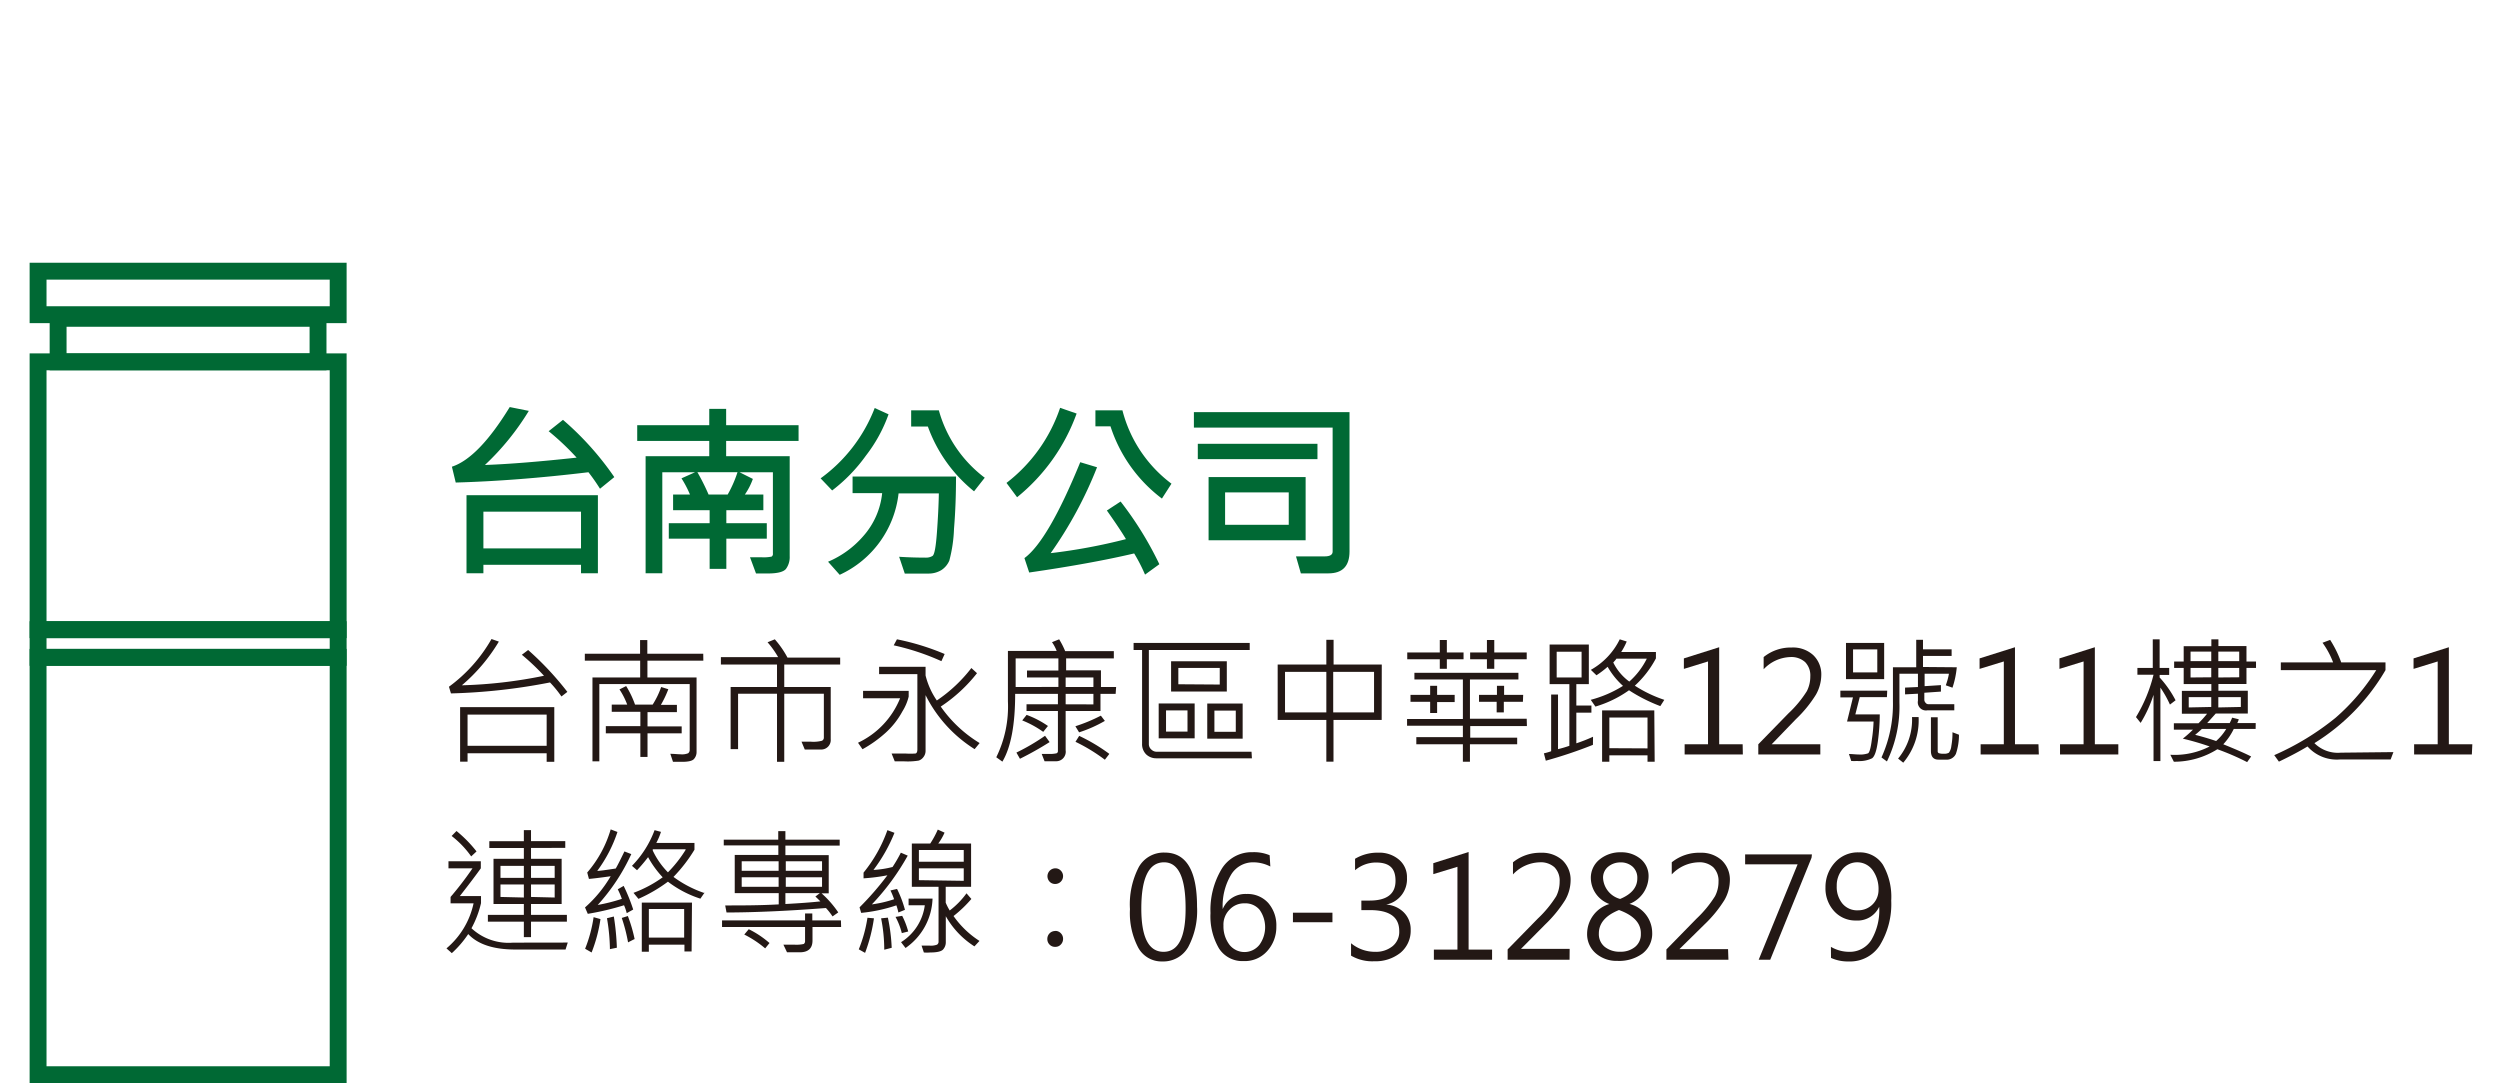
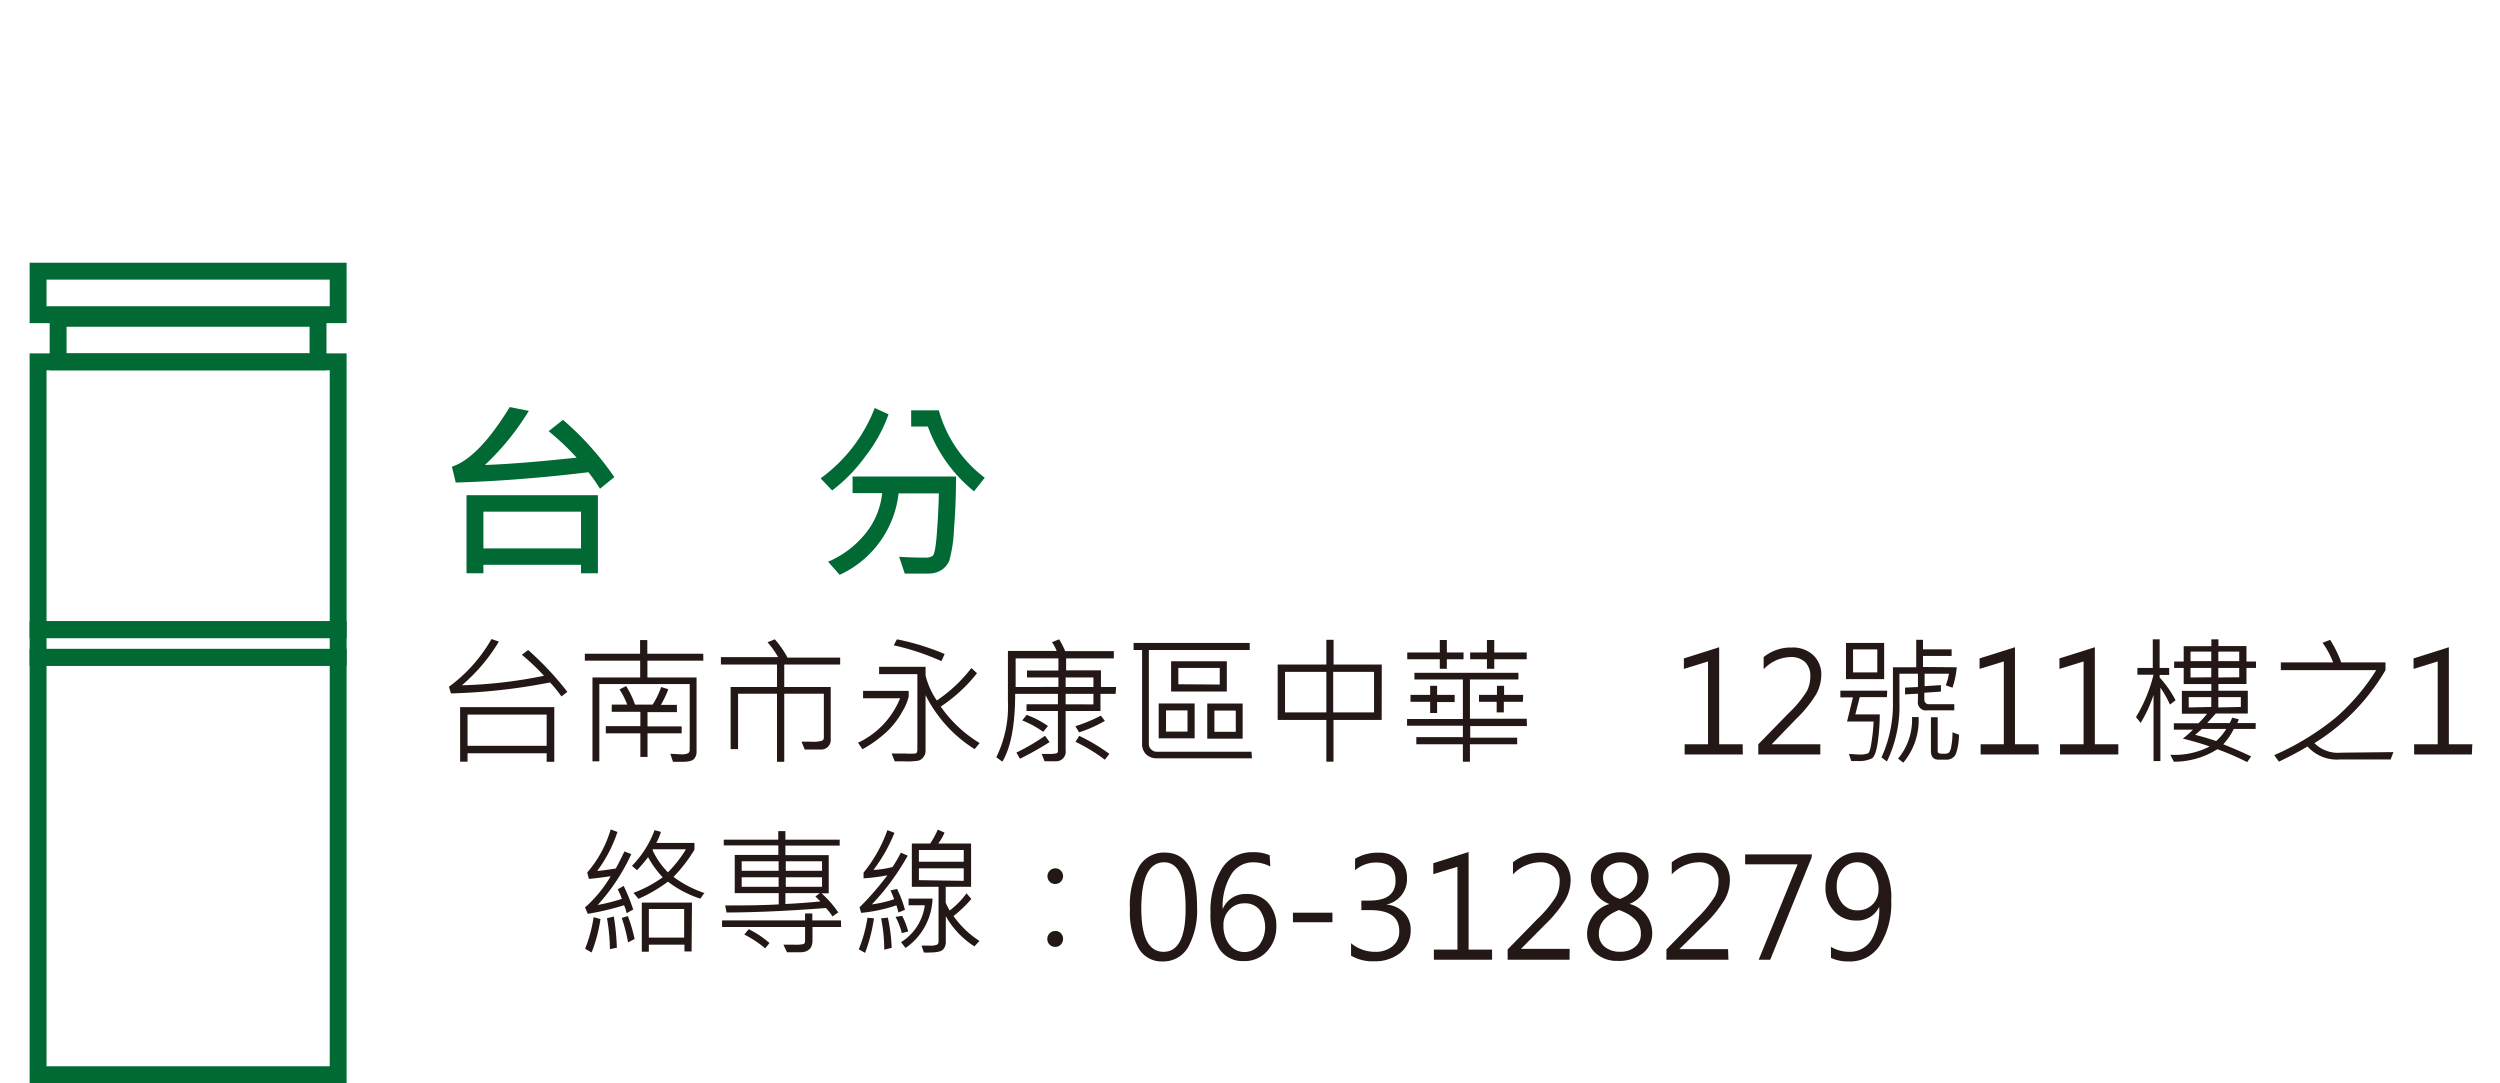
<svg xmlns="http://www.w3.org/2000/svg" viewBox="0 0 262 113.52">
  <defs>
    <style>.cls-1{fill:#006934;}.cls-2{fill:#231815;}.cls-3{fill:none;stroke:#006934;stroke-miterlimit:10;stroke-width:1.77px;}</style>
  </defs>
  <g id="圖層_3" data-name="圖層 3">
    <path class="cls-1" d="M64.38,50l-1.5,1.22a19.94,19.94,0,0,0-1.21-1.73q-7.5.9-13.91,1.08l-.4-1.66q2.79-.91,6.06-6.25l2,.4a26.94,26.94,0,0,1-4.6,5.67c2.53-.09,5.74-.35,9.61-.77a27.44,27.44,0,0,0-2.93-2.77L59,44A31.13,31.13,0,0,1,64.38,50ZM62.66,60.08H60.89v-.89H50.66v.89H48.89V51.9H62.66Zm-1.77-2.61V53.62H50.66v3.85Z" />
-     <path class="cls-1" d="M83.69,46.21H76.1v1.6h6.66V58.28a2.1,2.1,0,0,1-.39,1.34c-.26.32-.9.48-1.9.48l-1.24,0-.63-1.7,1.19,0a4,4,0,0,0,1.08-.07A.34.34,0,0,0,81,58V49.49H77.5l1.4.7a6.91,6.91,0,0,1-.84,1.64H80v1.64H76.12v1.36h4.24v1.62H76.12v3.17H74.37V56.45H70.09V54.83h4.28V53.47H70.54V51.83h1.77a10.94,10.94,0,0,0-.89-1.7l1.43-.64H69.41V60.08H67.66V47.81h6.67v-1.6H66.78V44.56h7.55V42.85H76.1v1.71h7.59Zm-6.4,3.28h-4.2a23.19,23.19,0,0,1,1.17,2.34h2A12.66,12.66,0,0,0,77.29,49.49Z" />
    <path class="cls-1" d="M93.12,43.42a15.59,15.59,0,0,1-2.38,4.34,17.06,17.06,0,0,1-3.53,3.64L86,50.13a16.35,16.35,0,0,0,5.67-7.37Zm7.07,6.52c0,1.84-.06,3.67-.21,5.47a14.94,14.94,0,0,1-.49,3.34,2.22,2.22,0,0,1-.84,1,2.58,2.58,0,0,1-1.38.36c-1.21,0-2,0-2.45,0l-.59-1.76c.91.06,1.86.09,2.84.09a1.26,1.26,0,0,0,.66-.18c.2-.13.35-.95.46-2.46s.18-2.88.2-4.09H94.17A10.69,10.69,0,0,1,88,60.24l-1.22-1.37a10.06,10.06,0,0,0,3.67-2.66,8,8,0,0,0,2-4.53h-3.1V49.94Zm3,.14-1.11,1.41a15.43,15.43,0,0,1-4.84-6.79H95.49V43h2.9A13.28,13.28,0,0,0,103.22,50.08Z" />
-     <path class="cls-1" d="M112.83,43.34a20,20,0,0,1-6.24,8.77l-1.11-1.5a16.61,16.61,0,0,0,5.62-7.87Zm8.67,15.79L120,60.22A17.72,17.72,0,0,0,118.86,58q-4.5,1.06-11,2l-.5-1.51q2.49-1.83,5.85-10.05l1.76.53a42.5,42.5,0,0,1-4.86,9A59.19,59.19,0,0,0,118,56.5c-.4-.68-1.07-1.68-2-3l1.44-.94A35.81,35.81,0,0,1,121.5,59.13Zm1.27-8.44-1,1.56a15.4,15.4,0,0,1-5.39-7.57h-1.58V43h2.83A13.9,13.9,0,0,0,122.77,50.69Z" />
-     <path class="cls-1" d="M141.43,57.79c0,1.54-.74,2.3-2.22,2.3q-2,0-2.88,0l-.51-1.78,3,0c.56,0,.84-.17.84-.5v-13H125.12V43.19h16.31Zm-3.36-9.67H125.53V46.51h12.54Zm-1.24,8.5H126.66V50h10.17ZM135.06,55v-3.4h-6.67V55Z" />
    <path class="cls-2" d="M59.46,72.51l-.62.48a12.15,12.15,0,0,0-1.2-1.47,61.74,61.74,0,0,1-10.38,1.15l-.21-.7a16,16,0,0,0,4.46-5l.77.27a18.3,18.3,0,0,1-3.88,4.58,48.91,48.91,0,0,0,8.61-1,23.32,23.32,0,0,0-2.32-2.2l.66-.5A31.81,31.81,0,0,1,59.46,72.51Zm-1.37,7.33h-.8v-.9H49v.88h-.78V74.11h9.87Zm-.8-1.68V74.89H49v3.27Z" />
    <path class="cls-2" d="M73.71,69.24H67.85V71H73v7.81a1.08,1.08,0,0,1-.27.73c-.17.2-.59.3-1.25.3-.31,0-.63,0-.95,0L70.25,79c.42,0,.77.05,1.06.05a1.7,1.7,0,0,0,.81-.11.43.43,0,0,0,.16-.35v-6.9H62.81v8.1h-.72V71h5V69.24h-5.8v-.73h5.79V67.08h.76v1.43h5.86Zm-2.27,7.61H67.86v2.48h-.75V76.85H63.49V76.1h3.62V74.6h-3v-.76h1.62a7.7,7.7,0,0,0-.81-1.59l.7-.35a9.73,9.73,0,0,1,.93,1.94h1.85A8.71,8.71,0,0,0,69.29,72l.75.23a10.85,10.85,0,0,1-.78,1.64h1.68v.76H67.86v1.5h3.58Z" />
    <path class="cls-2" d="M88.05,69.64H82.19V72h4.87v5.46a1,1,0,0,1-.93,1.09c-.26,0-.85,0-1.79,0L84,77.73l1,0a3.47,3.47,0,0,0,1.14-.1.36.36,0,0,0,.2-.35V72.7H82.19v7.14h-.76V72.7H77.35v5.81h-.78V72h4.86V69.64H75.55v-.77h6a9.64,9.64,0,0,0-1.11-1.56L81.2,67a9.89,9.89,0,0,1,1.33,1.92h5.52Z" />
    <path class="cls-2" d="M95.23,73a5.18,5.18,0,0,1-.65,1.54,8.41,8.41,0,0,1-1.74,2.23,13,13,0,0,1-2.45,1.75l-.47-.68a8.79,8.79,0,0,0,4.41-4.66H90.45v-.78h4.78Zm7.43,4.88-.52.63A14.15,14.15,0,0,1,97,72.85v5.82a1.05,1.05,0,0,1-.23.68,1,1,0,0,1-.49.36,7.14,7.14,0,0,1-1.51.08c-.33,0-.65,0-1,0l-.33-.82q.72,0,1.47,0a7.34,7.34,0,0,0,1,0c.15,0,.23-.17.23-.42v-7.9H92.13v-.77H97v.91a8,8,0,0,0,1.18,2.62,15.46,15.46,0,0,0,3.62-3.4l.59.54a16.11,16.11,0,0,1-3.8,3.5A13.51,13.51,0,0,0,102.66,77.87ZM99,68.54l-.34.75a25.37,25.37,0,0,0-5-1.66L94,67A25.73,25.73,0,0,1,99,68.54Z" />
    <path class="cls-2" d="M116.92,72.72h-1.59v1.79h-3.65v4.12a1,1,0,0,1-1,1.15c-.23,0-.64,0-1.21,0l-.3-.77.7,0a3.26,3.26,0,0,0,.84-.06.24.24,0,0,0,.16-.25V74.51h-3.29v-.7h3.29V72.72h-4.48c0,3.24-.45,5.61-1.34,7.1l-.64-.46a12.06,12.06,0,0,0,1.22-5.87V68.22h5.11a4.37,4.37,0,0,0-.49-.92L111,67a8.52,8.52,0,0,1,.63,1.24h5.1V69h-5v1.25h3.65V72h1.59Zm-6-.73V71h-3.29v-.73h3.29V69h-4.48v3ZM110,77.77a33.94,33.94,0,0,1-3.11,1.75l-.37-.65a22.3,22.3,0,0,0,3-1.76Zm-.19-1.67-.48.6a10.38,10.38,0,0,0-2.2-1.2l.46-.58A9.85,9.85,0,0,1,109.85,76.1ZM114.59,72V71h-2.91v1Zm0,1.82V72.72h-2.91v1.09Zm1.2,1.73a13.88,13.88,0,0,1-2.7,1.2l-.39-.64A17.16,17.16,0,0,0,115.37,75Zm.46,3.47-.46.6a18.32,18.32,0,0,0-3.08-1.88l.39-.62A18.67,18.67,0,0,1,116.25,79Z" />
    <path class="cls-2" d="M131.2,79.47h-10a1.53,1.53,0,0,1-1.08-.41,1.5,1.5,0,0,1-.43-1.13V68.12h-.89v-.74h12.17v.74H120.4V78a.74.74,0,0,0,.26.55.78.78,0,0,0,.5.23h10Zm-6-2.09h-3.77V73.72h3.77Zm-.75-.71V74.45H122.2v2.22Zm4.12-4.2h-5.84V69.3h5.84Zm-.74-.73V70h-4.34v1.71Zm2.4,5.67h-3.71V73.73h3.71Zm-.72-.72V74.47h-2.24v2.22Z" />
    <path class="cls-2" d="M144.8,75.45h-5.05v4.37H139V75.45H133.9V69.64H139V67.05h.76v2.59h5.05ZM139,74.66V70.41h-4.33v4.25Zm5,0V70.41h-4.28v4.25Z" />
    <path class="cls-2" d="M153.38,69.09h-1.75v1h-.74v-1h-3.41v-.71h3.41V67.07h.74v1.31h1.75Zm6.64,7h-5.94v1.22H159V78h-4.95v1.83h-.74V78h-4.88v-.75h4.88V76.06h-5.85v-.71h5.85V71.21h-5.08v-.7h10.9v.7h-5.08v4.11H160Zm-7.57-2.51h-1.84v1.14h-.73V73.55h-2.06v-.73h2.06v-.95h.73v.95h1.84ZM160,69.09h-3.4v1h-.77v-1h-1.76v-.71h1.76V67.07h.77v1.31H160Zm-.4,4.46h-2v1.11h-.75V73.55H155v-.73h1.88v-.95h.75v.95h2Z" />
-     <path class="cls-2" d="M166.94,78.06A47.08,47.08,0,0,1,162,79.72l-.2-.77a5.86,5.86,0,0,0,.76-.22V72.79h.72v5.72a11.78,11.78,0,0,0,1.19-.35V71.7h-2.07V67.55h4.11V71.7h-1.31v2.24h1.58v.75h-1.58V77.9a16.68,16.68,0,0,0,1.75-.69ZM165.75,71v-2.7h-2.61V71Zm8.66,2.36L174,74a17,17,0,0,1-3.28-1.66,11.9,11.9,0,0,1-3.52,1.71l-.49-.71a12.21,12.21,0,0,0,3.38-1.46,8.07,8.07,0,0,1-1.61-2,10.37,10.37,0,0,1-1.17.89l-.59-.57A7.37,7.37,0,0,0,169.75,67l.73.23a6.8,6.8,0,0,1-.58,1.1h3.64V69a10.56,10.56,0,0,1-2.21,2.86A13.57,13.57,0,0,0,174.41,73.34Zm-1,6.47h-.75v-.67h-4v.67h-.76V74.45h5.47Zm-.75-1.4V75.2h-4v3.21Zm0-9.4h-3.26a1.46,1.46,0,0,1-.17.22l-.16.18a5.46,5.46,0,0,0,1.68,2A7.9,7.9,0,0,0,172.6,69Z" />
    <path class="cls-2" d="M182.65,79.07h-6.1V78H179V69.32l-2.53.78V69l3.7-1.17V78h2.46Z" />
    <path class="cls-2" d="M190.77,79.07h-6.5V78l3.16-3.24a11.67,11.67,0,0,0,1.93-2.33,3.39,3.39,0,0,0,.36-1.54,2,2,0,0,0-.54-1.5,2.15,2.15,0,0,0-1.56-.53,4,4,0,0,0-2.79,1.28V68.86a4.53,4.53,0,0,1,2.94-1,3.14,3.14,0,0,1,2.25.79,2.78,2.78,0,0,1,.85,2.15,4.25,4.25,0,0,1-.56,2,13,13,0,0,1-2.11,2.58L185.67,78v0h5.1Z" />
    <path class="cls-2" d="M197.75,73.06H194.9l-.46,1.81H197a21.64,21.64,0,0,1-.2,2.83c-.14,1-.34,1.58-.61,1.77a3,3,0,0,1-1.57.28,5.53,5.53,0,0,1-.61,0l-.24-.73c.37,0,.69.05,1,.05a2.52,2.52,0,0,0,1-.12c.15-.08.29-.56.4-1.44a15.83,15.83,0,0,0,.18-1.89h-2.78l.62-2.53h-1.32v-.71h4.91Zm-.29-1.89h-4V67.38h4Zm-.72-.7V68.06H194.2v2.41Zm8.33-.54a9.39,9.39,0,0,1-.45,2.14l-.7-.25a7.57,7.57,0,0,0,.33-1.21H201.7v1.3l1.71-.11,0,.68-1.74.12v.74a.45.45,0,0,0,.13.31.36.36,0,0,0,.28.15h2.73v.64H202a.85.85,0,0,1-1-1V72.7l-1.35.07,0-.71L201,72V70.61h-1.94v3a13.22,13.22,0,0,1-1.31,6.19l-.57-.42a13.55,13.55,0,0,0,1.2-5.87V69.93h2.44V67.05h.71v1h3v.69h-3v1.16Zm-4,5.22a6.89,6.89,0,0,1-1.61,4.78l-.54-.43a6.37,6.37,0,0,0,1.46-4.35ZM205.3,77a6.23,6.23,0,0,1-.32,2,1.06,1.06,0,0,1-1.08.61l-.75,0c-.53,0-.79-.31-.79-.93V75.17h.71v3.55a.22.22,0,0,0,.11.21,1.49,1.49,0,0,0,.54.06.93.93,0,0,0,.53-.11,1.47,1.47,0,0,0,.25-.7,7.45,7.45,0,0,0,.12-1.44Z" />
    <path class="cls-2" d="M213.67,79.07h-6.1V78H210V69.32l-2.54.78V69l3.71-1.17V78h2.46Z" />
    <path class="cls-2" d="M222,79.07h-6.11V78h2.47V69.32l-2.53.78V69l3.71-1.17V78H222Z" />
    <path class="cls-2" d="M228,73.39l-.59.45a11.49,11.49,0,0,0-1-1.78v7.7h-.72V72.82a13.5,13.5,0,0,1-1.35,2.94l-.49-.61a15.83,15.83,0,0,0,1.84-4.44H224V70h1.61V67h.72v3h1v.73h-1V71A11,11,0,0,1,228,73.39Zm8.39,3H234.1A6.46,6.46,0,0,1,233,78c1.41.57,2.38,1,2.92,1.28l-.42.59a26.45,26.45,0,0,0-3.12-1.35,8.55,8.55,0,0,1-4.56,1.31l-.37-.73a8,8,0,0,0,4.12-.87,27.93,27.93,0,0,0-2.81-.82,12,12,0,0,0,1.06-.94h-2v-.67h2.58a10.33,10.33,0,0,0,.9-1h-2.64V72.4h3.09v-.71h-2.9V70h-1v-.67h1V67.72h2.9V67h.74v.71h2.94v1.62h1V70h-1v1.68h-2.94v.71h3.08v2.39h-3.36l-.9,1h2.36a5.09,5.09,0,0,0,.26-.57l.69.17a1.45,1.45,0,0,1-.16.4h1.94Zm-4.65-2.3V73.06h-2.36v1.08Zm0-4.8v-1h-2.17v1Zm0,1.69V70h-2.17v1Zm1.57,5.41h-2.55c-.17.16-.4.37-.71.62.74.19,1.47.4,2.2.65A5.3,5.3,0,0,0,233.28,76.44Zm1.36-7.1v-1h-2.19v1Zm0,1.69V70h-2.19v1Zm.17,3.11V73.06h-2.36v1.08Z" />
    <path class="cls-2" d="M250.83,78.82l-.29.77h-5.28a4.1,4.1,0,0,1-3.43-1.36c-.88.53-1.89,1.06-3,1.59l-.49-.68a28,28,0,0,0,6.42-3.91,22.16,22.16,0,0,0,4.27-5h-10v-.81h5.48a8.69,8.69,0,0,0-1.11-2.06l.8-.3a11.8,11.8,0,0,1,1.16,2.36H250v.81a22,22,0,0,1-7.45,7.65,3.47,3.47,0,0,0,2.77,1Z" />
    <path class="cls-2" d="M259.05,79.07H253V78h2.47V69.32l-2.53.78V69l3.7-1.17V78h2.46Z" />
-     <path class="cls-2" d="M59.5,98.78l-.23.73H54c-2.27,0-3.92-.54-4.93-1.62a10.69,10.69,0,0,1-1.72,2l-.56-.5a8.47,8.47,0,0,0,2.84-4.72H47.22V94c.73-.85,1.5-1.83,2.3-3H47v-.74h3.39V91c-.47.66-1.2,1.63-2.2,2.91h2.22v.74a10.35,10.35,0,0,1-1,2.63,5.7,5.7,0,0,0,4.35,1.51Zm-9.56-9.55-.56.52a9.92,9.92,0,0,0-2.05-2.14l.51-.52A13.19,13.19,0,0,1,49.94,89.23Zm9.47,7.36H55.65v1.62H54.9V96.59H51.13v-.71H54.9V94.74H51.72V90H54.9V88.87H51.28v-.71H54.9V87h.75v1.15h3.59v.71H55.65V90h3.21v4.74H55.65v1.14h3.76ZM54.9,92V90.74H52.45V92Zm0,2.06V92.69H52.45V94ZM58.13,92V90.74H55.65V92Zm0,2.06V92.69H55.65V94Z" />
    <path class="cls-2" d="M66.36,95.32l-.68.38a5.05,5.05,0,0,0-.28-.83,28.11,28.11,0,0,1-3.8.9l-.29-.67A13.42,13.42,0,0,0,64,91.83c-1.14.16-1.9.25-2.28.28l-.18-.67A12.08,12.08,0,0,0,64,86.92l.71.27a14.43,14.43,0,0,1-2.12,4.08c.25,0,.9-.09,1.94-.25.23-.4.53-1,.91-1.79l.72.28a20.75,20.75,0,0,1-3.52,5.33,18.39,18.39,0,0,0,2.53-.64,7.55,7.55,0,0,0-.43-1l.62-.36A18.94,18.94,0,0,1,66.36,95.32Zm-3.43,1A15.75,15.75,0,0,1,62,99.82l-.68-.39a14.61,14.61,0,0,0,.89-3.31Zm1.72,3-.73.15a20.25,20.25,0,0,0-.31-3.24l.72-.18A26.3,26.3,0,0,1,64.65,99.39Zm1.87-.92-.7.36a17,17,0,0,0-.66-2.56L65.8,96A16,16,0,0,1,66.52,98.47Zm7.33-4.87-.45.65A11.29,11.29,0,0,1,70,92.4a15.88,15.88,0,0,1-3.09,1.8l-.52-.63a12.84,12.84,0,0,0,3.06-1.63,10.21,10.21,0,0,1-1.53-2.11,17.12,17.12,0,0,1-1.16,1.37l-.53-.46A10.62,10.62,0,0,0,68.6,87l.67.18a6.87,6.87,0,0,1-.49,1.16h4v.71a15.76,15.76,0,0,1-2.2,2.85A11.79,11.79,0,0,0,73.85,93.6Zm-1.37,6.18h-.75V99H68v.74h-.74V94.59h5.26Zm-.78-1.45v-3H68v3Zm.15-9.26H68.41l0,.14A8.16,8.16,0,0,0,70,91.42,13.35,13.35,0,0,0,71.85,89.07Z" />
    <path class="cls-2" d="M88.15,97.15h-3v1.42c0,.82-.45,1.23-1.34,1.23l-1.33,0L82.1,99c.31,0,.68,0,1.13,0a3.54,3.54,0,0,0,1-.07.34.34,0,0,0,.14-.3V97.15h-8.7v-.69h8.7v-.73h.76v.73h3ZM88,88.62H82.31v1h4.54v4H86.1a10.74,10.74,0,0,1,1.75,2l-.6.42a6.77,6.77,0,0,0-.69-.88c-3.86.3-7.34.46-10.42.47L76,94.89c1.75,0,3.61,0,5.61-.11V93.6H77v-4h4.57v-1H75.85V88h5.71v-.9h.75V88H88Zm-6.4,2.64v-1H77.73v1Zm0,1.68v-1H77.73v1Zm-.94,5.87-.47.58A10.88,10.88,0,0,0,78,97.94l.47-.56A10,10,0,0,1,80.62,98.81Zm5.49-7.55v-1h-3.8v1Zm0,1.68v-1h-3.8v1Zm-.17,1.53c-.27-.27-.44-.44-.53-.51l.47-.36H82.31v1.14Q84.56,94.62,85.94,94.47Z" />
    <path class="cls-2" d="M91.59,96.24a17,17,0,0,1-.93,3.62L90,99.49a14.67,14.67,0,0,0,.91-3.31Zm3.54-6.57a24.89,24.89,0,0,1-3.76,5.11,12.62,12.62,0,0,0,2.33-.54,7.5,7.5,0,0,0-.38-.92l.69-.16a11.63,11.63,0,0,1,.83,2.19l-.69.28a5.68,5.68,0,0,0-.21-.75,16.38,16.38,0,0,1-3.69.79l-.17-.58A31.06,31.06,0,0,0,93,91.73a19.62,19.62,0,0,1-2.5.32l0-.6A14.86,14.86,0,0,0,93,87l.74.28a16.82,16.82,0,0,1-2.2,3.89,10.29,10.29,0,0,0,2-.31,15.17,15.17,0,0,0,.87-1.5Zm-1.68,9.66-.78.2a16.84,16.84,0,0,0-.33-3.29l.71-.07A18.71,18.71,0,0,1,93.45,99.33Zm1.73-1.71-.67.17a7.16,7.16,0,0,0-.66-1.7l.7-.11A8.11,8.11,0,0,1,95.18,97.62Zm2.55-3.45a6.54,6.54,0,0,1-2.83,5.18l-.47-.61a5.39,5.39,0,0,0,2.49-3.87h-1.7v-.7Zm4.92,4.44-.53.57a9,9,0,0,1-3-3.16v2.7a1.12,1.12,0,0,1-.28.78c-.18.21-.64.32-1.36.32a4.33,4.33,0,0,1-.66,0l-.24-.72.83,0a1.82,1.82,0,0,0,.79-.1.36.36,0,0,0,.16-.33V92.94H95.56V88.4h1.93a9.31,9.31,0,0,0,.79-1.46l.71.32a5.68,5.68,0,0,1-.66,1.14h3.44v4.54H99.11V94.6a5.85,5.85,0,0,0,.42.82,8.61,8.61,0,0,0,1.76-1.8l.51.59A12.94,12.94,0,0,1,99.93,96,9.74,9.74,0,0,0,102.65,98.61ZM101,90.31V89.08h-4.7v1.23Zm0,2V91h-4.7v1.24Z" />
    <path class="cls-2" d="M110.59,91a.77.77,0,0,1,.58.24.82.82,0,0,1-.58,1.4.78.78,0,0,1-.58-.23.83.83,0,0,1,.58-1.41Zm0,6.56a.77.77,0,0,1,.58.24.81.81,0,0,1,.24.6.83.83,0,0,1-.23.58.76.76,0,0,1-.59.25A.78.78,0,0,1,110,99a.81.81,0,0,1-.24-.59.82.82,0,0,1,.82-.84Z" />
    <path class="cls-2" d="M118.42,95.28a8.48,8.48,0,0,1,.93-4.42,3,3,0,0,1,2.71-1.51q3.39,0,3.39,5.66a8.07,8.07,0,0,1-.93,4.25,3,3,0,0,1-2.71,1.5,2.78,2.78,0,0,1-2.52-1.44A7.8,7.8,0,0,1,118.42,95.28Zm1.19-.06q0,4.53,2.33,4.53t2.31-4.59q0-4.78-2.25-4.79C120.4,90.37,119.61,92,119.61,95.22Z" />
    <path class="cls-2" d="M133.13,90.81a3.9,3.9,0,0,0-1.78-.44A2.68,2.68,0,0,0,129,91.7a6.38,6.38,0,0,0-.86,3.57h0a2.57,2.57,0,0,1,2.5-1.58,2.91,2.91,0,0,1,2.27.94,3.56,3.56,0,0,1,.85,2.47,3.73,3.73,0,0,1-1,2.62,3.13,3.13,0,0,1-2.43,1,2.9,2.9,0,0,1-2.59-1.34,6.67,6.67,0,0,1-.88-3.69,8.33,8.33,0,0,1,1.15-4.59,3.67,3.67,0,0,1,3.25-1.79,4.24,4.24,0,0,1,1.8.32ZM128.22,97a3.18,3.18,0,0,0,.62,2A2,2,0,0,0,132,99a3.15,3.15,0,0,0,0-3.66,1.94,1.94,0,0,0-1.57-.67,2.06,2.06,0,0,0-1.56.65A2.2,2.2,0,0,0,128.22,97Z" />
    <path class="cls-2" d="M139.64,96.65H135.5v-1h4.14Z" />
    <path class="cls-2" d="M141.59,98.85a3.91,3.91,0,0,0,2.51.9,2.77,2.77,0,0,0,1.83-.58,1.93,1.93,0,0,0,.71-1.59c0-1.47-1-2.2-3.07-2.2h-.9v-1h.86c1.81,0,2.72-.69,2.72-2.07s-.69-1.92-2.08-1.92a3.42,3.42,0,0,0-2.16.81V90a4.58,4.58,0,0,1,2.46-.64,3.16,3.16,0,0,1,2.13.72,2.37,2.37,0,0,1,.85,1.91,2.71,2.71,0,0,1-2.18,2.81v0a2.83,2.83,0,0,1,1.86.83,2.5,2.5,0,0,1,.71,1.81,3,3,0,0,1-1.07,2.41,4.18,4.18,0,0,1-2.74.89,4.39,4.39,0,0,1-2.44-.59Z" />
    <path class="cls-2" d="M156.37,100.58h-6.1V99.52h2.47V90.84l-2.53.77V90.46l3.7-1.17V99.52h2.46Z" />
    <path class="cls-2" d="M164.49,100.58H158V99.5l3.16-3.23a11.93,11.93,0,0,0,1.93-2.34,3.38,3.38,0,0,0,.36-1.53,2,2,0,0,0-.54-1.51,2.15,2.15,0,0,0-1.56-.52,4,4,0,0,0-2.79,1.27V90.37a4.51,4.51,0,0,1,2.94-1,3.18,3.18,0,0,1,2.25.79,2.83,2.83,0,0,1,.85,2.15,4.22,4.22,0,0,1-.56,2,13.4,13.4,0,0,1-2.11,2.58l-2.53,2.55v0h5.1Z" />
    <path class="cls-2" d="M168.72,94.76a2.93,2.93,0,0,1-2-2.69,2.45,2.45,0,0,1,.92-2,3.41,3.41,0,0,1,2.25-.75,3.12,3.12,0,0,1,2.05.7,2.32,2.32,0,0,1,.83,1.85,3.14,3.14,0,0,1-2,2.86v0a3.14,3.14,0,0,1,2.38,3,2.63,2.63,0,0,1-1,2.19,4.16,4.16,0,0,1-2.65.78,3.31,3.31,0,0,1-2.26-.79,2.65,2.65,0,0,1-.91-2.08,3.27,3.27,0,0,1,2.37-3.1Zm.95.61c-1.41.57-2.11,1.39-2.11,2.46a1.71,1.71,0,0,0,.63,1.41,2.48,2.48,0,0,0,1.61.5,2.35,2.35,0,0,0,1.55-.5,1.67,1.67,0,0,0,.61-1.36C172,96.76,171.2,95.92,169.67,95.37Zm1.92-3.32a1.57,1.57,0,0,0-.49-1.22,1.84,1.84,0,0,0-1.29-.45,2,2,0,0,0-1.3.47A1.48,1.48,0,0,0,168,92a2.41,2.41,0,0,0,1.79,2.21Q171.59,93.46,171.59,92.05Z" />
    <path class="cls-2" d="M181.14,100.58h-6.5V99.5l3.16-3.23a11.93,11.93,0,0,0,1.93-2.34,3.26,3.26,0,0,0,.37-1.53,2,2,0,0,0-.55-1.51,2.15,2.15,0,0,0-1.56-.52,4,4,0,0,0-2.79,1.27V90.37a4.54,4.54,0,0,1,3-1,3.17,3.17,0,0,1,2.24.79,2.79,2.79,0,0,1,.85,2.15,4.22,4.22,0,0,1-.56,2,13,13,0,0,1-2.11,2.58L176,99.47v0h5.1Z" />
    <path class="cls-2" d="M189.85,89.89l-4.33,10.69h-1.21l4.08-10h-5.5V89.54h7Z" />
    <path class="cls-2" d="M191.88,99.23a3.79,3.79,0,0,0,1.91.52,2.66,2.66,0,0,0,2.32-1.23,6.15,6.15,0,0,0,.83-3.49s0,0,0,0a2.5,2.5,0,0,1-2.44,1.44,3,3,0,0,1-2.3-1,3.52,3.52,0,0,1-.89-2.46,3.81,3.81,0,0,1,1-2.63,3.22,3.22,0,0,1,2.51-1.05,2.85,2.85,0,0,1,2.51,1.3,6.74,6.74,0,0,1,.87,3.74A8.27,8.27,0,0,1,197,99.08a3.69,3.69,0,0,1-3.24,1.68,4.27,4.27,0,0,1-1.87-.37Zm.61-6.38a2.73,2.73,0,0,0,.6,1.85,2,2,0,0,0,1.64.7,2.12,2.12,0,0,0,2.14-2.13,3.39,3.39,0,0,0-.61-2.07,2,2,0,0,0-3.17-.1A2.64,2.64,0,0,0,192.49,92.85Z" />
    <rect class="cls-3" x="3.99" y="37.92" width="31.45" height="28.07" />
    <rect class="cls-3" x="3.99" y="65.99" width="31.45" height="2.9" />
    <rect class="cls-3" x="3.99" y="68.89" width="31.45" height="43.74" />
    <rect class="cls-3" x="6.09" y="33.36" width="27.24" height="4.56" />
    <rect class="cls-3" x="3.99" y="28.42" width="31.45" height="4.56" />
  </g>
</svg>